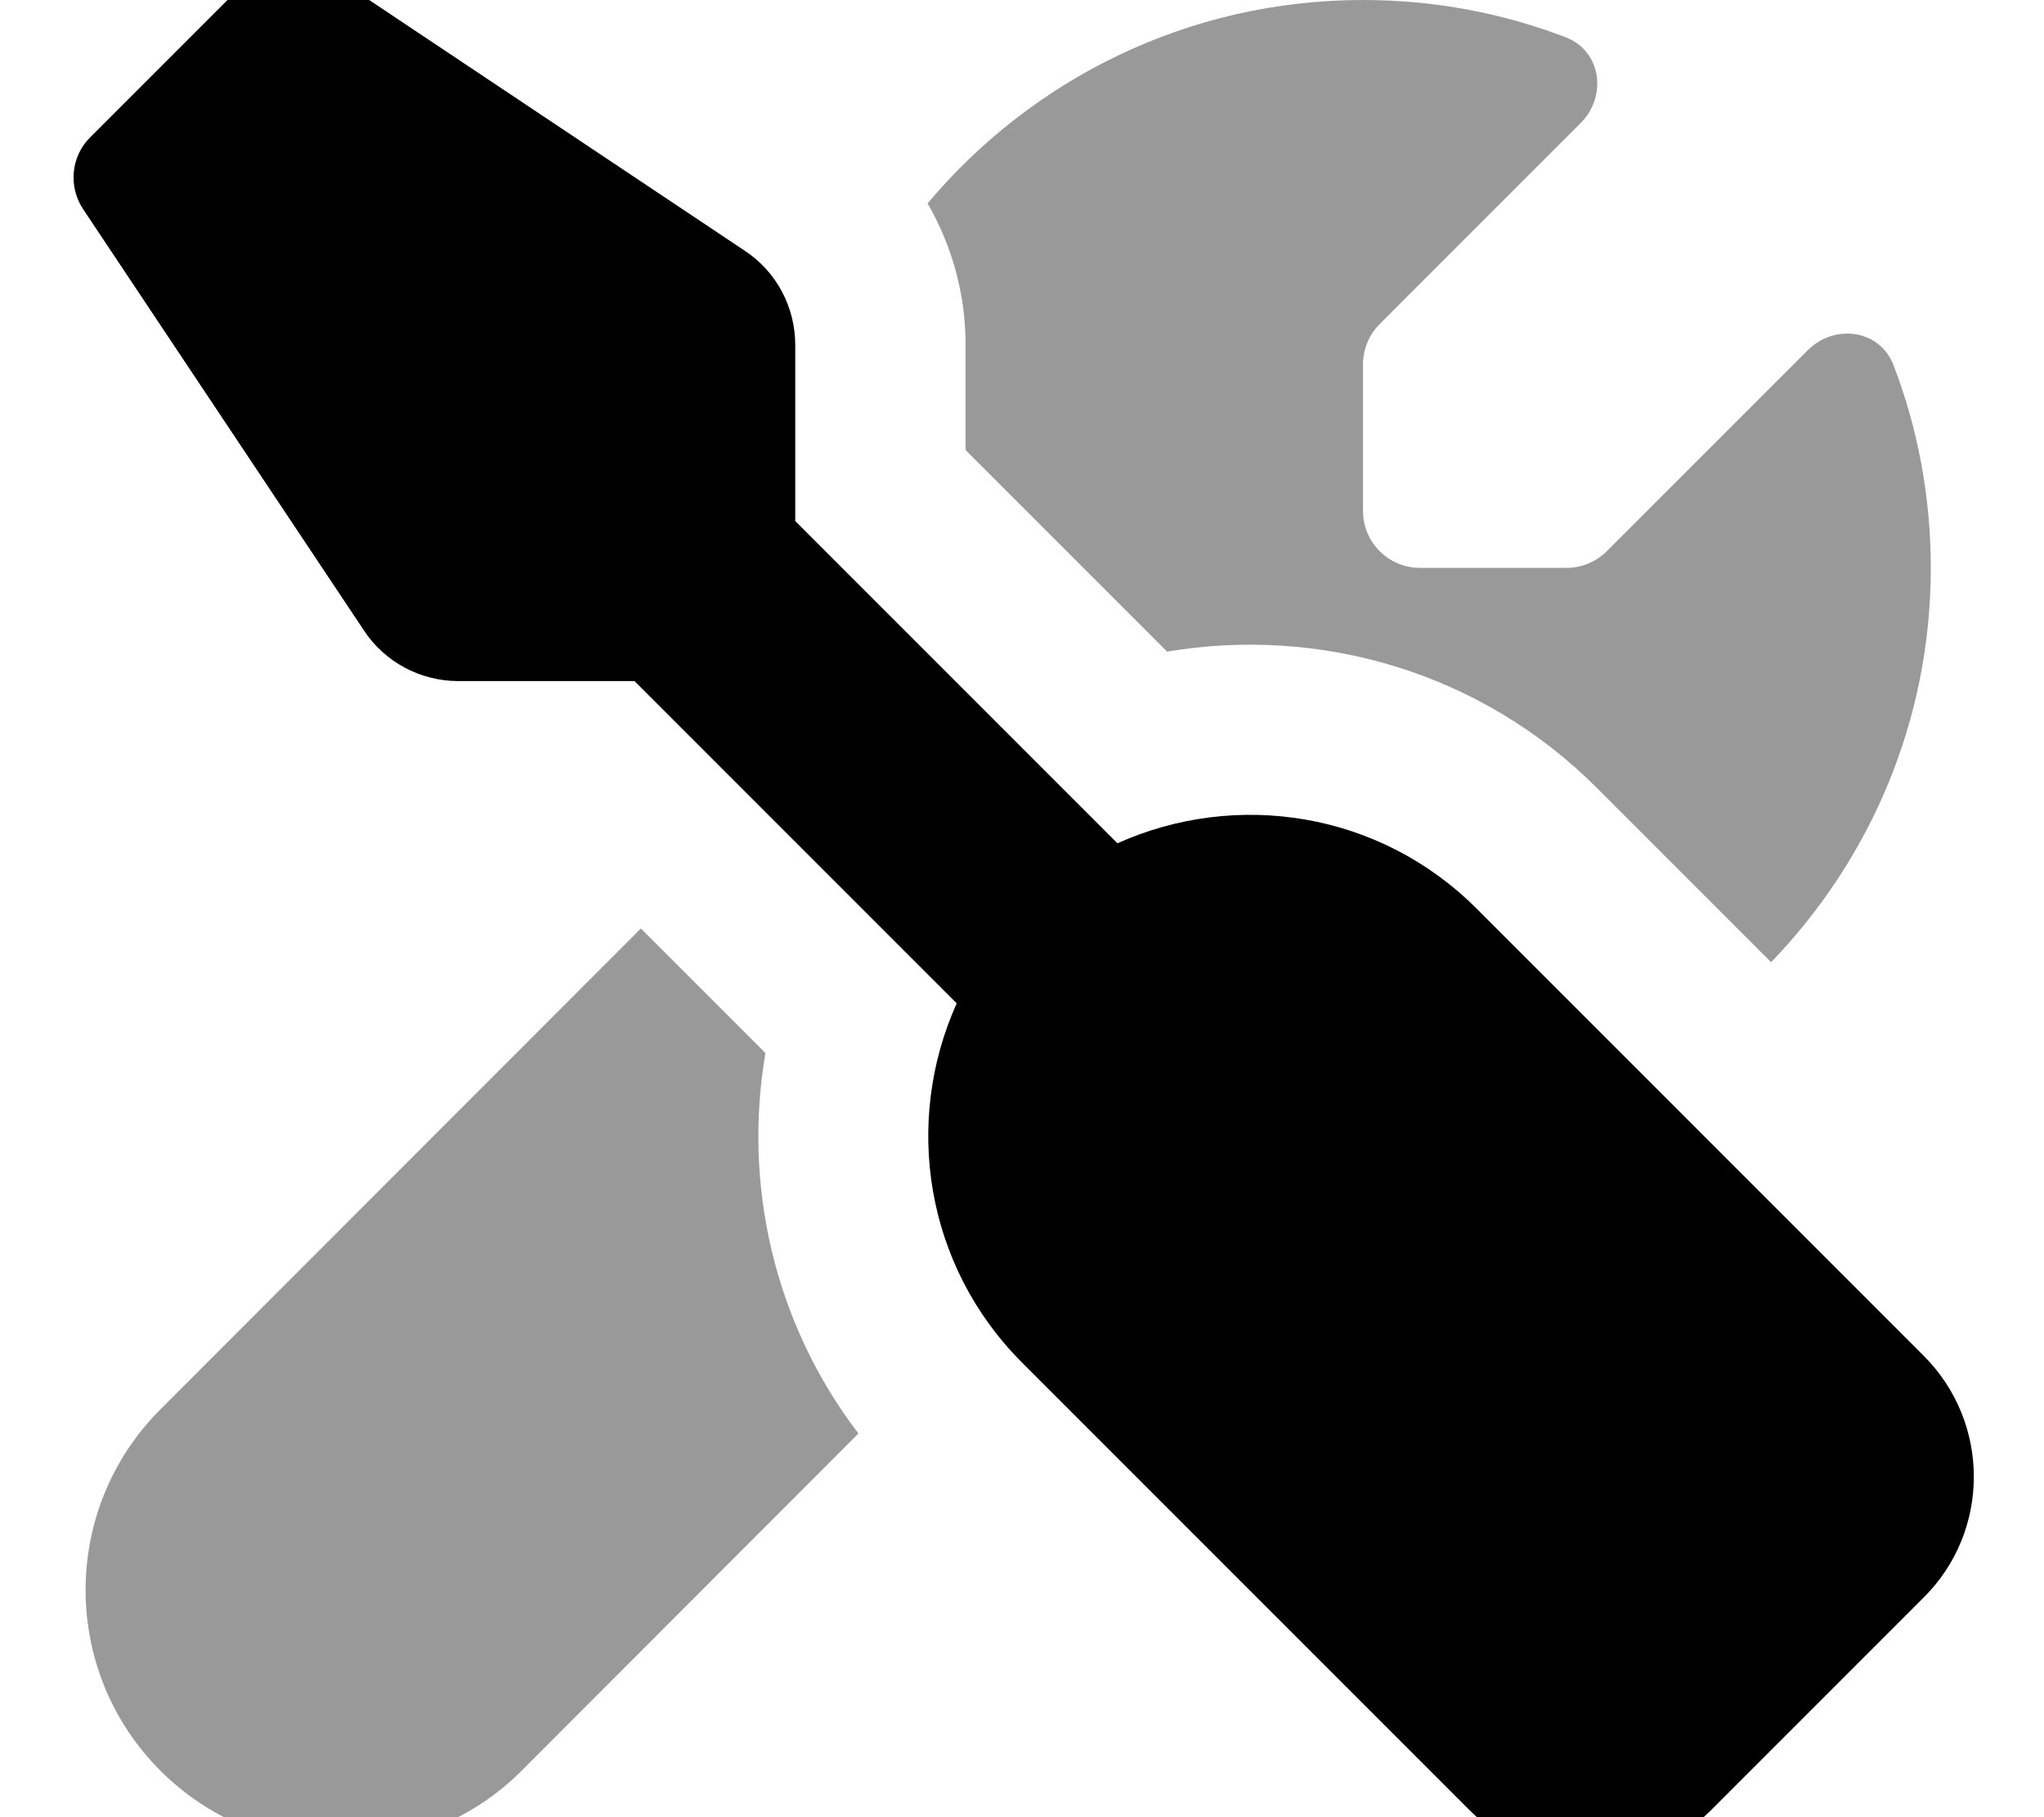
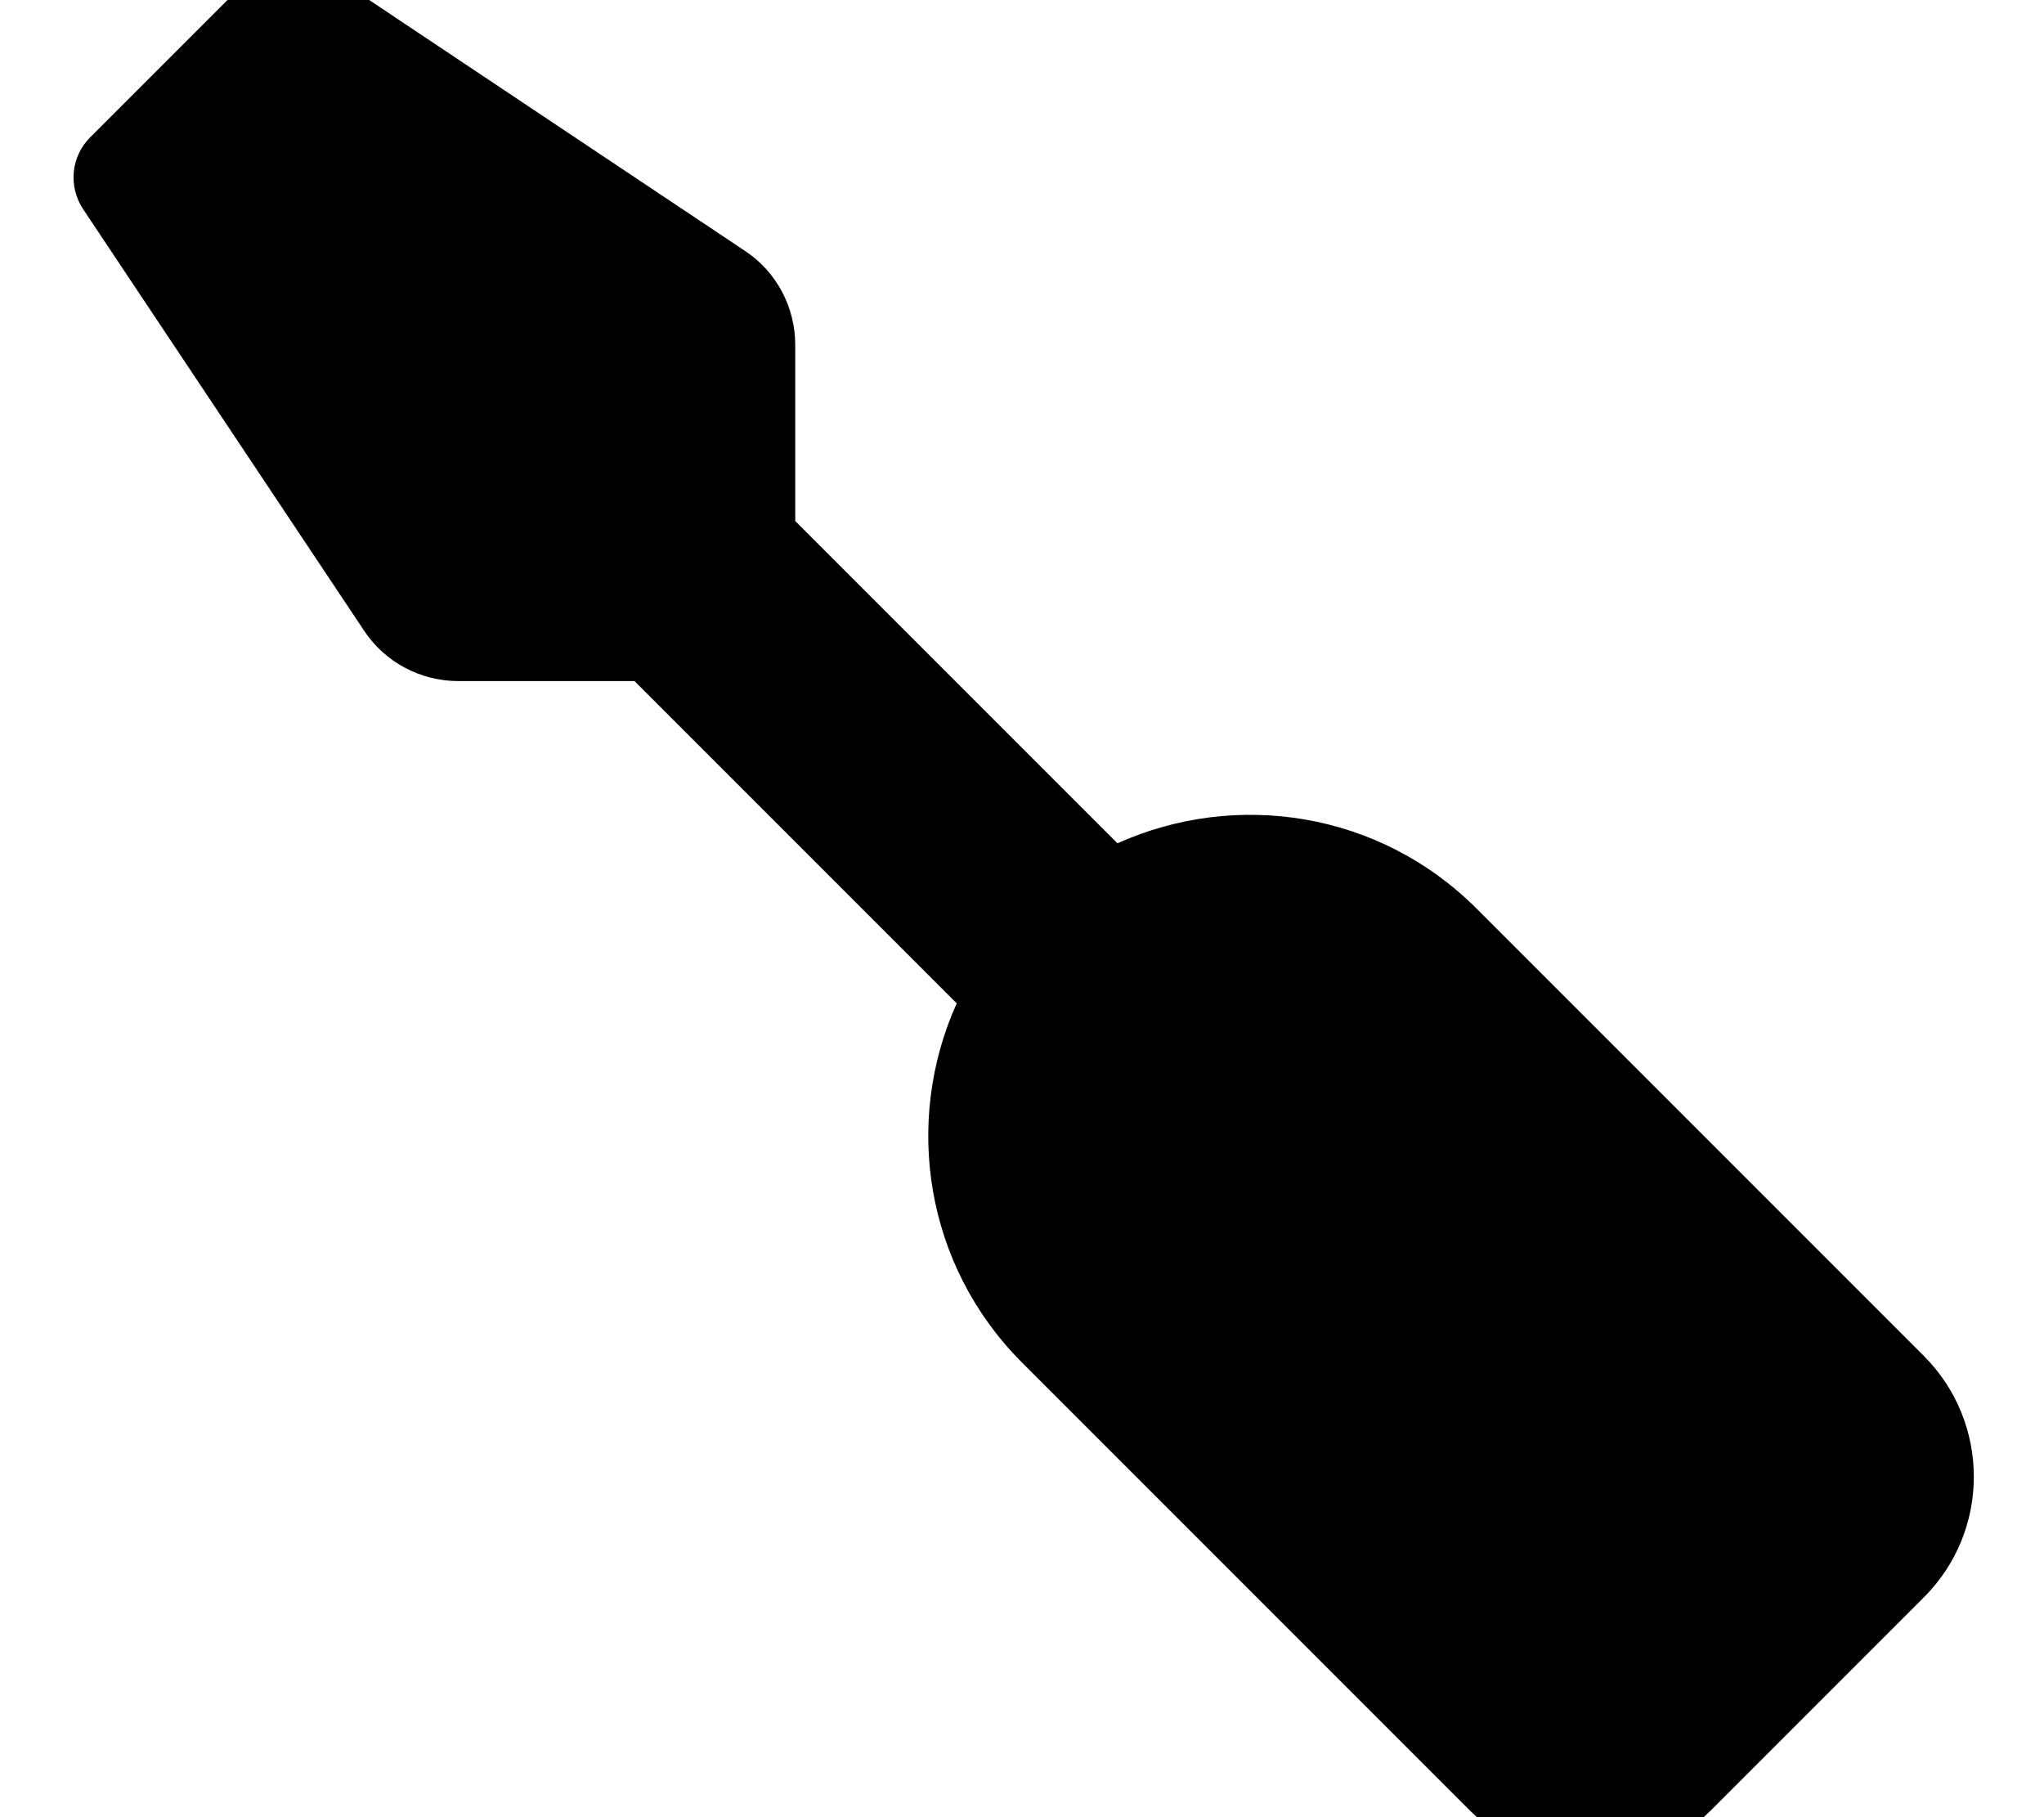
<svg xmlns="http://www.w3.org/2000/svg" viewBox="0 0 576 512">
-   <path opacity=".4" fill="currentColor" d="M45.2 397.1c-28.1 28.1-28.1 73.7 0 101.8s73.7 28.1 101.8 0l94.9-95c-23.9-31.3-32.5-70.3-26.2-107.2L180.6 261.6 45.2 397.1zM261.4 57.3c6.9 12 10.7 25.6 10.7 39.8l0 29.7 56.8 56.8c42.6-7.2 88.1 5.4 121.1 38.4l49.1 49.1c27.8-28.8 45-67.9 45-111.1 0-20.1-3.7-39.4-10.5-57.1-3.8-10-16.5-11.8-24.1-4.3l-56.7 56.7c-3 3-7.1 4.7-11.3 4.7l-41.4 0c-8.8 0-16-7.2-16-16l0-41.4c0-4.2 1.7-8.3 4.7-11.3l56.7-56.7c7.5-7.6 5.7-20.3-4.3-24.1-17.7-6.8-37-10.5-57.1-10.5-49.3 0-93.3 22.3-122.7 57.3z" />
  <path fill="currentColor" d="M91-8.7c-6.3-4.2-14.8-3.4-20.2 2L25.4 38.7c-5.4 5.4-6.2 13.8-2 20.2l79.2 118.8c5.9 8.9 15.9 14.2 26.6 14.2l49.6 0 90.8 90.8c-15 33.3-9 73.8 18.4 101.2L414.2 510.1c18.7 18.7 49.1 18.7 67.9 0l60.1-60.1c18.7-18.7 18.7-49.1 0-67.9L416.1 256c-27.4-27.4-67.8-33.4-101.2-18.4l-90.8-90.8 0-49.6c0-10.7-5.3-20.7-14.3-26.6L91-8.7z" />
</svg>